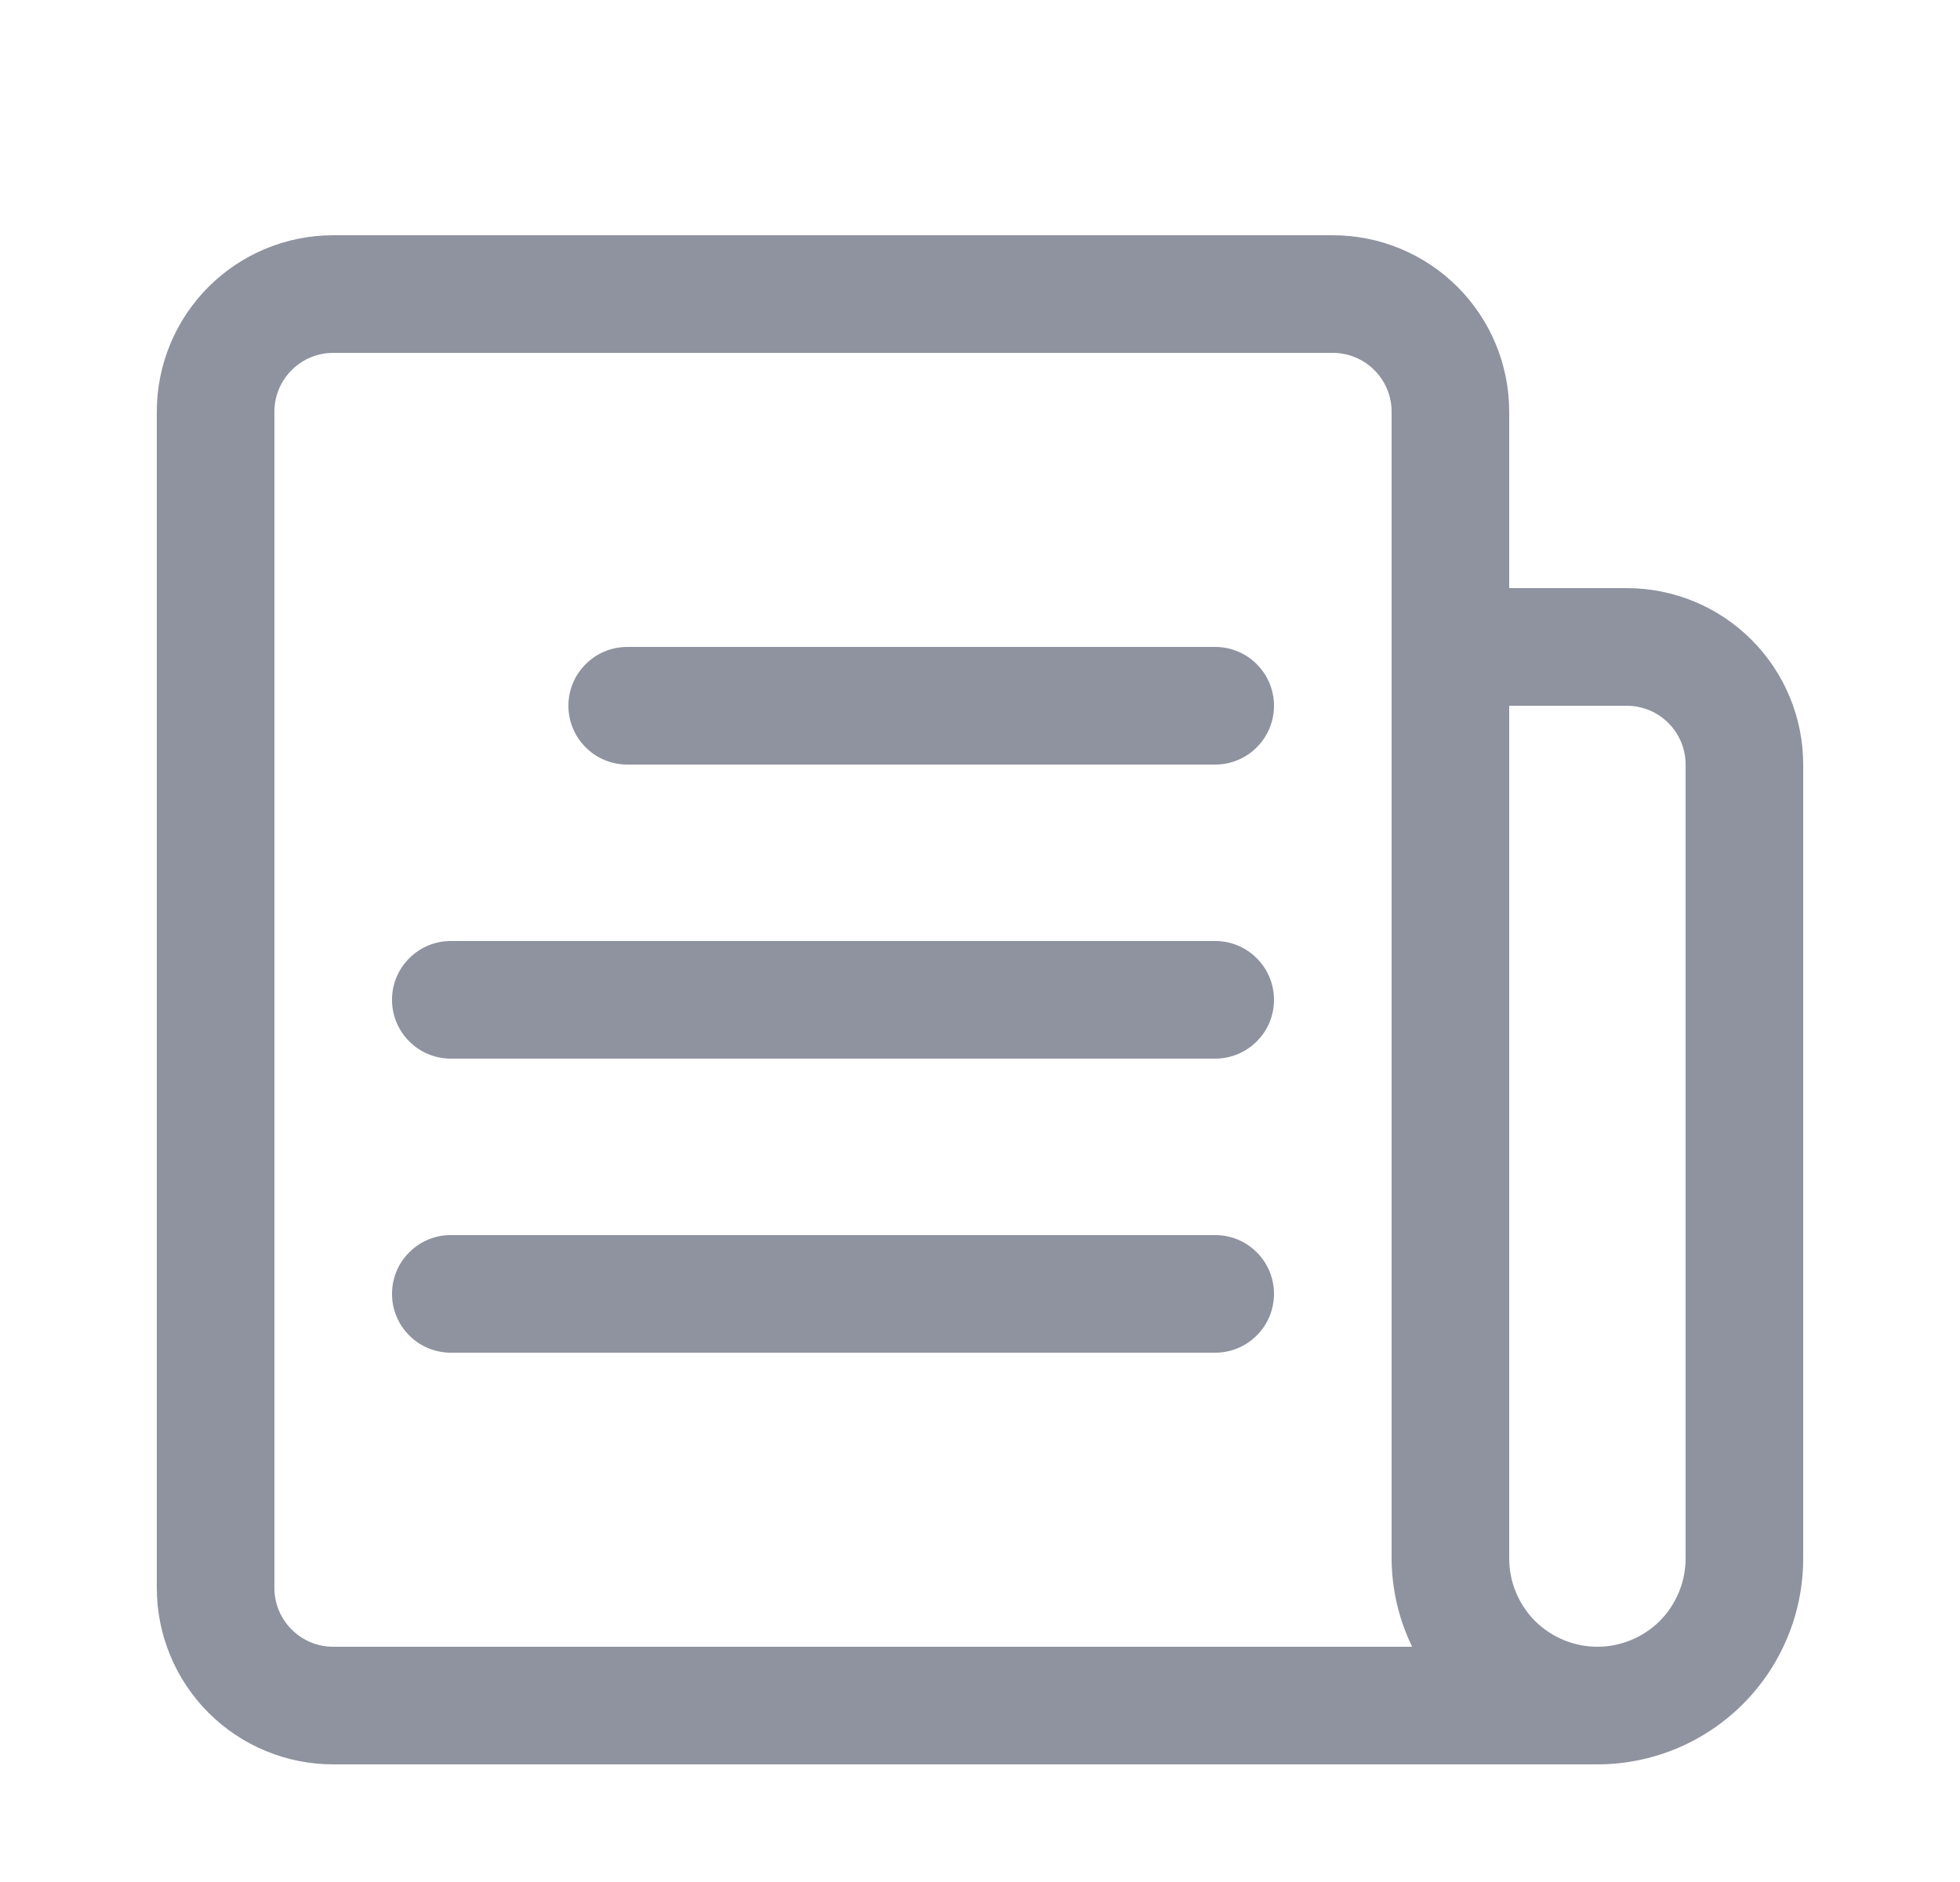
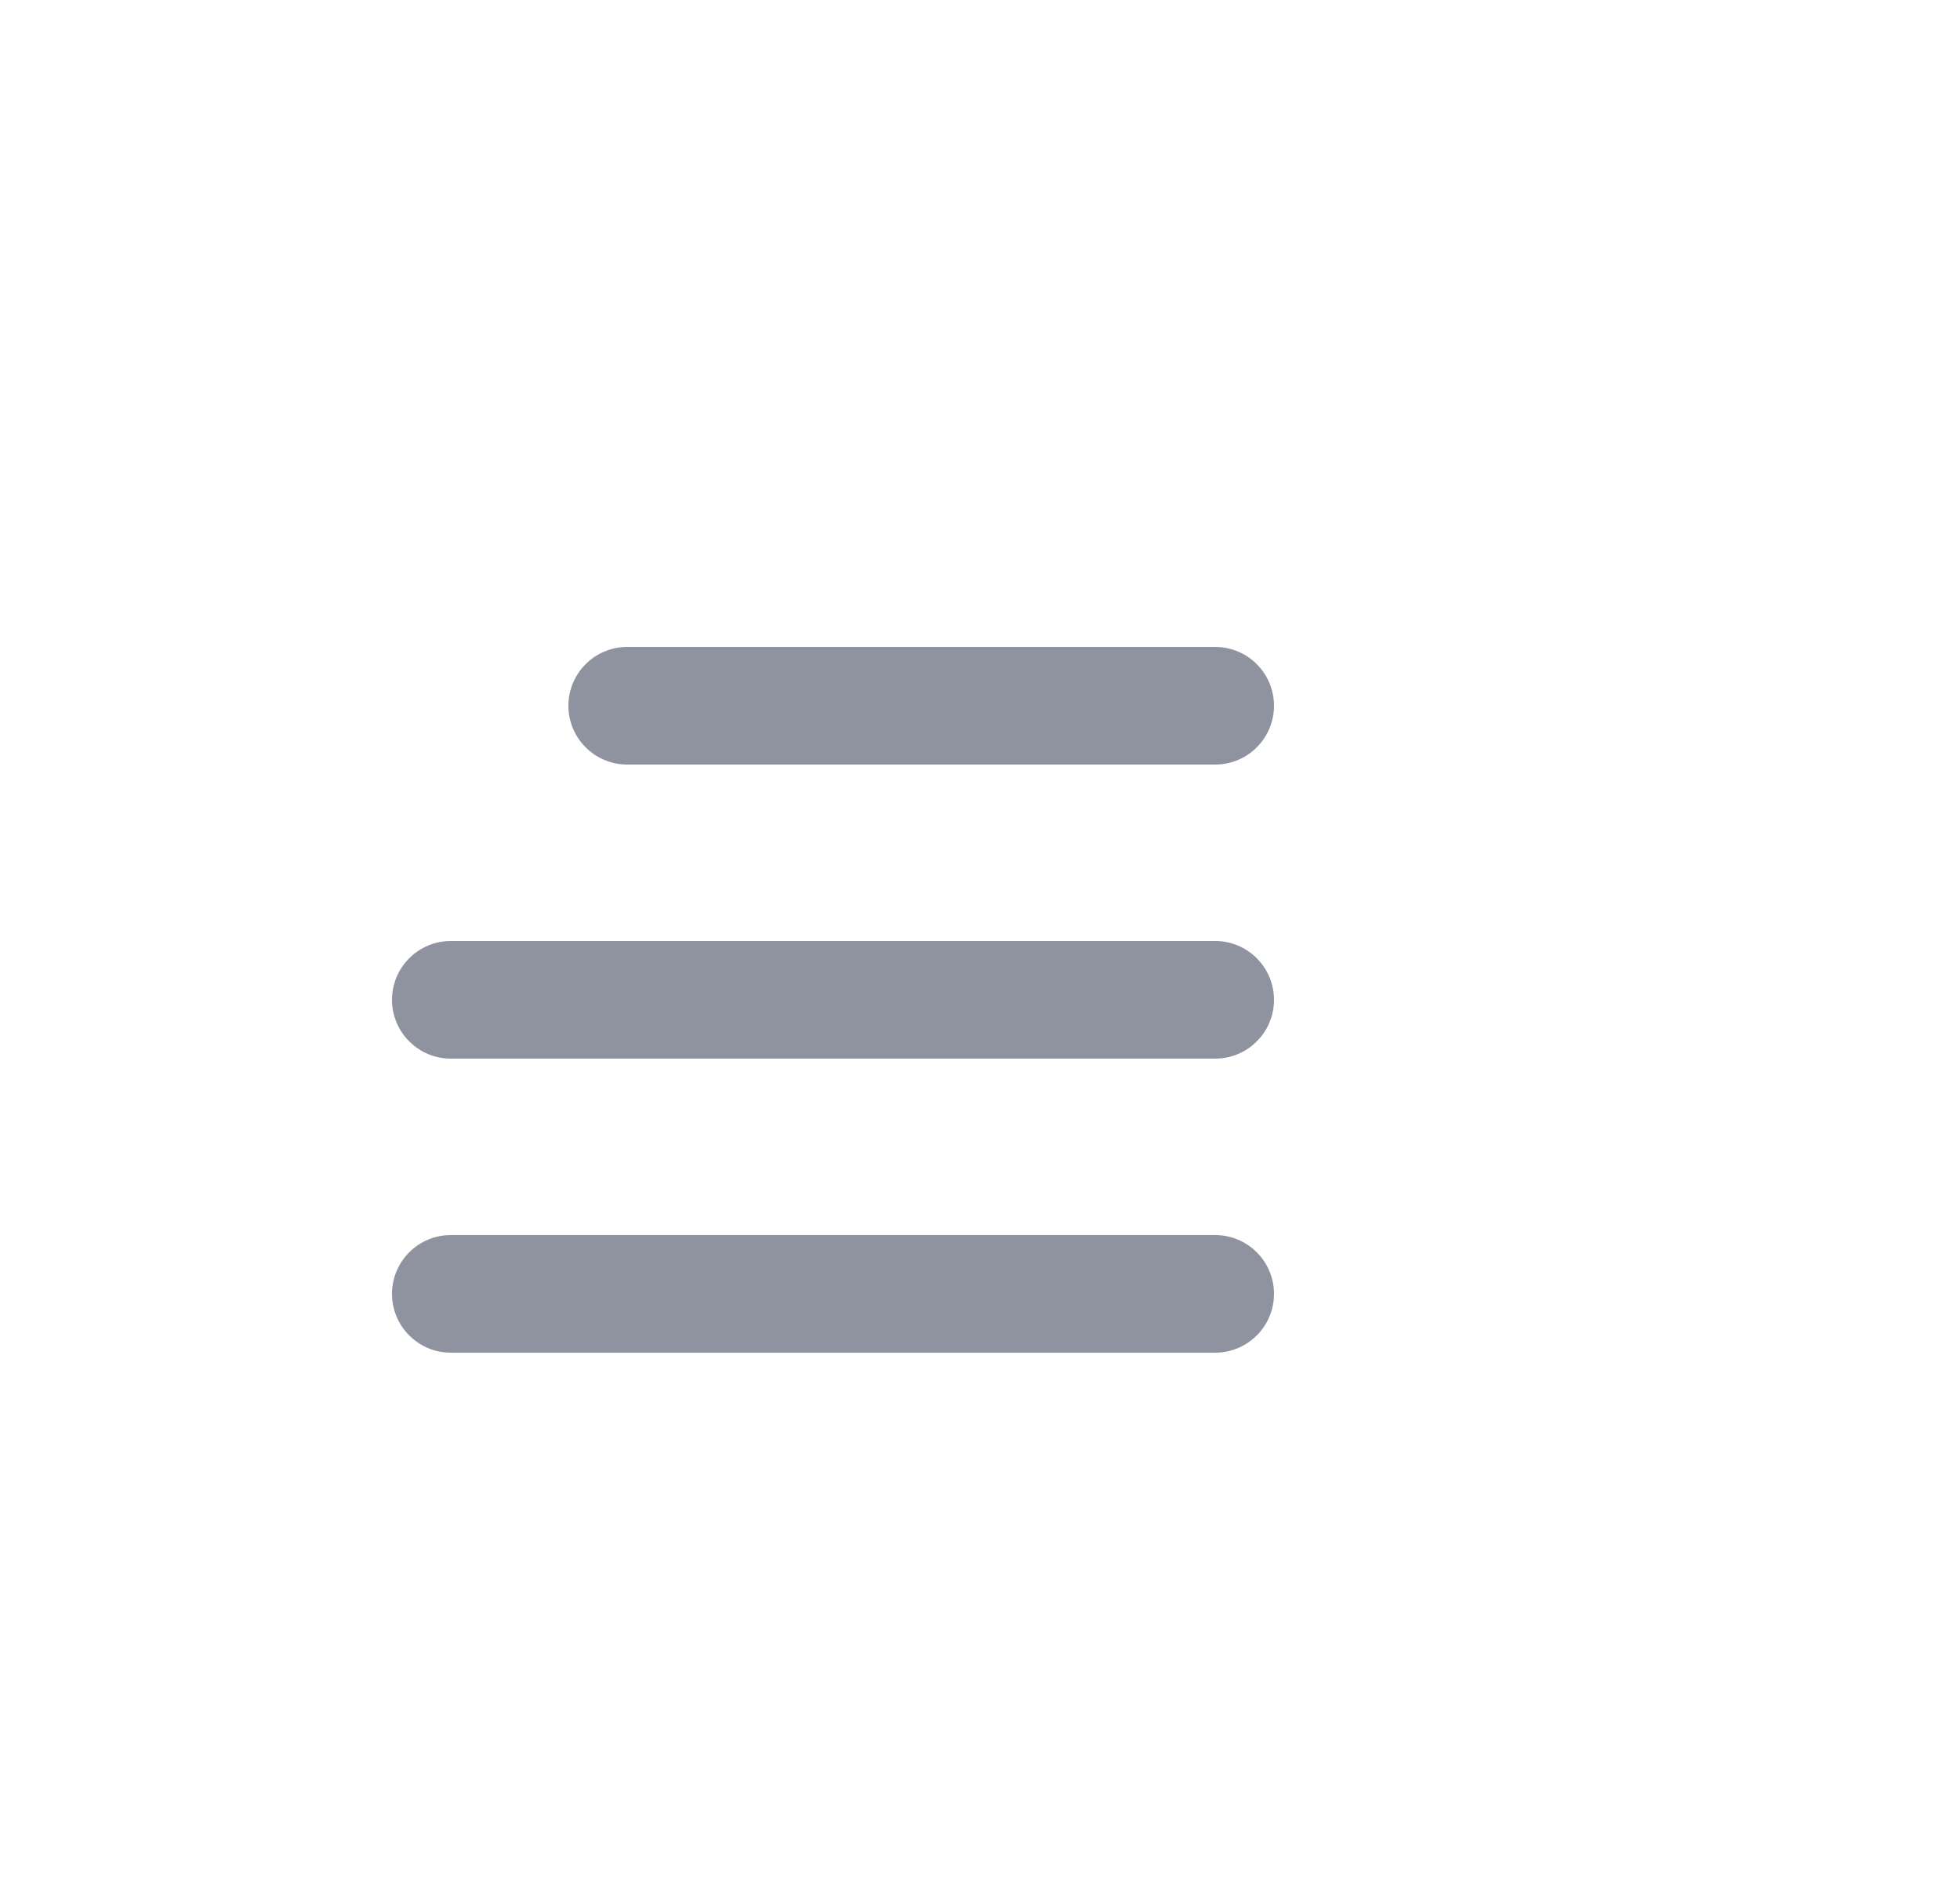
<svg xmlns="http://www.w3.org/2000/svg" width="25" height="24" viewBox="0 0 25 24" fill="none">
-   <path d="M20.75 7.5H19.25V5.25C19.25 4.653 19.013 4.081 18.591 3.659C18.169 3.237 17.597 3 17 3H4.25C3.653 3 3.081 3.237 2.659 3.659C2.237 4.081 2 4.653 2 5.25V20.25C2 20.847 2.237 21.419 2.659 21.841C3.081 22.263 3.653 22.5 4.25 22.5H20.375C21.071 22.5 21.739 22.223 22.231 21.731C22.723 21.239 23 20.571 23 19.875V9.75C23 9.153 22.763 8.581 22.341 8.159C21.919 7.737 21.347 7.5 20.75 7.5ZM3.5 20.25V5.25C3.5 5.051 3.579 4.86 3.72 4.72C3.86 4.579 4.051 4.5 4.25 4.5H17C17.199 4.5 17.39 4.579 17.53 4.72C17.671 4.86 17.75 5.051 17.75 5.25V19.875C17.752 20.265 17.841 20.65 18.012 21H4.25C4.051 21 3.86 20.921 3.72 20.78C3.579 20.64 3.5 20.449 3.5 20.25ZM21.5 19.875C21.5 20.173 21.381 20.459 21.171 20.671C20.959 20.881 20.673 21 20.375 21C20.077 21 19.791 20.881 19.579 20.671C19.369 20.459 19.25 20.173 19.25 19.875V9H20.75C20.949 9 21.14 9.079 21.28 9.22C21.421 9.36 21.5 9.551 21.5 9.75V19.875Z" fill="#8F939F" />
  <path d="M15.5 8.25H8C7.801 8.25 7.61 8.329 7.47 8.47C7.329 8.61 7.25 8.801 7.25 9C7.25 9.199 7.329 9.39 7.47 9.53C7.61 9.671 7.801 9.75 8 9.75H15.5C15.699 9.75 15.89 9.671 16.03 9.53C16.171 9.39 16.25 9.199 16.25 9C16.25 8.801 16.171 8.61 16.03 8.47C15.89 8.329 15.699 8.25 15.5 8.25Z" fill="#8F939F" />
  <path d="M15.5 12H5.75C5.551 12 5.36 12.079 5.22 12.22C5.079 12.36 5 12.551 5 12.75C5 12.949 5.079 13.14 5.22 13.28C5.36 13.421 5.551 13.5 5.75 13.5H15.5C15.699 13.5 15.89 13.421 16.03 13.28C16.171 13.14 16.25 12.949 16.25 12.75C16.25 12.551 16.171 12.36 16.03 12.22C15.89 12.079 15.699 12 15.5 12Z" fill="#8F939F" />
  <path d="M15.5 15.75H5.75C5.551 15.75 5.36 15.829 5.22 15.97C5.079 16.11 5 16.301 5 16.5C5 16.699 5.079 16.89 5.22 17.03C5.36 17.171 5.551 17.25 5.75 17.25H15.5C15.699 17.25 15.89 17.171 16.03 17.03C16.171 16.89 16.25 16.699 16.25 16.5C16.25 16.301 16.171 16.11 16.03 15.97C15.89 15.829 15.699 15.75 15.5 15.75Z" fill="#8F939F" />
</svg>